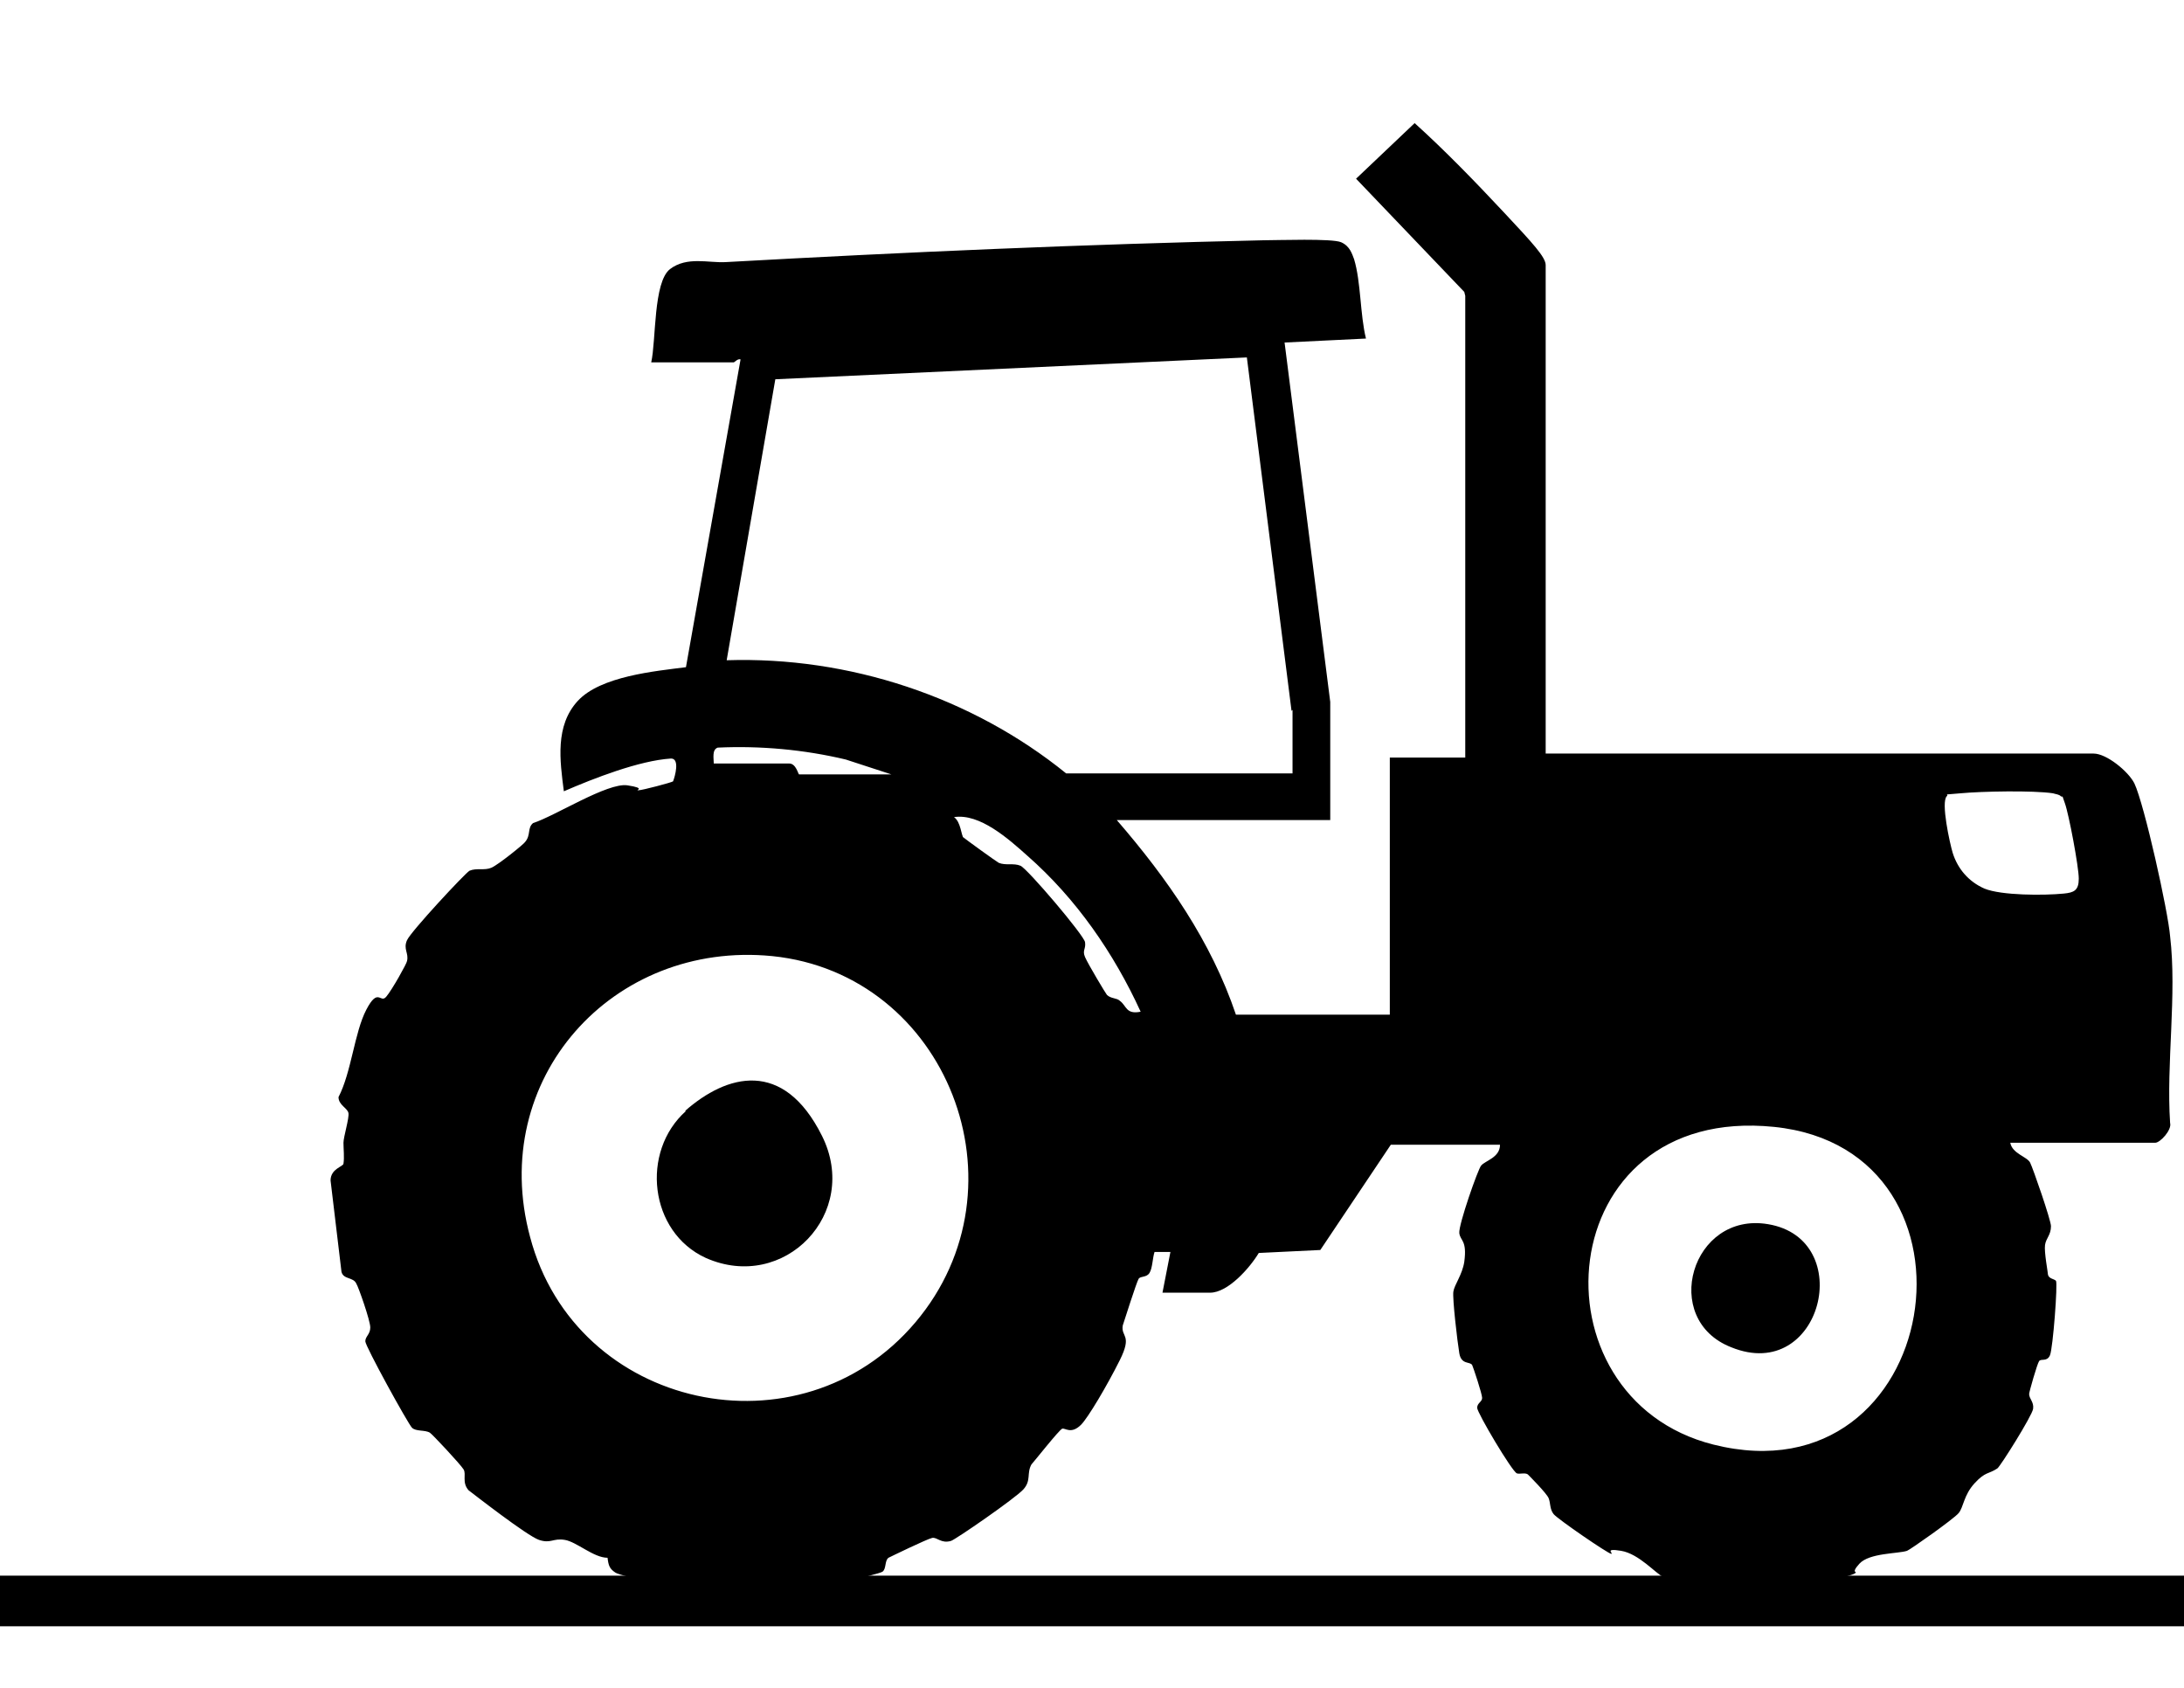
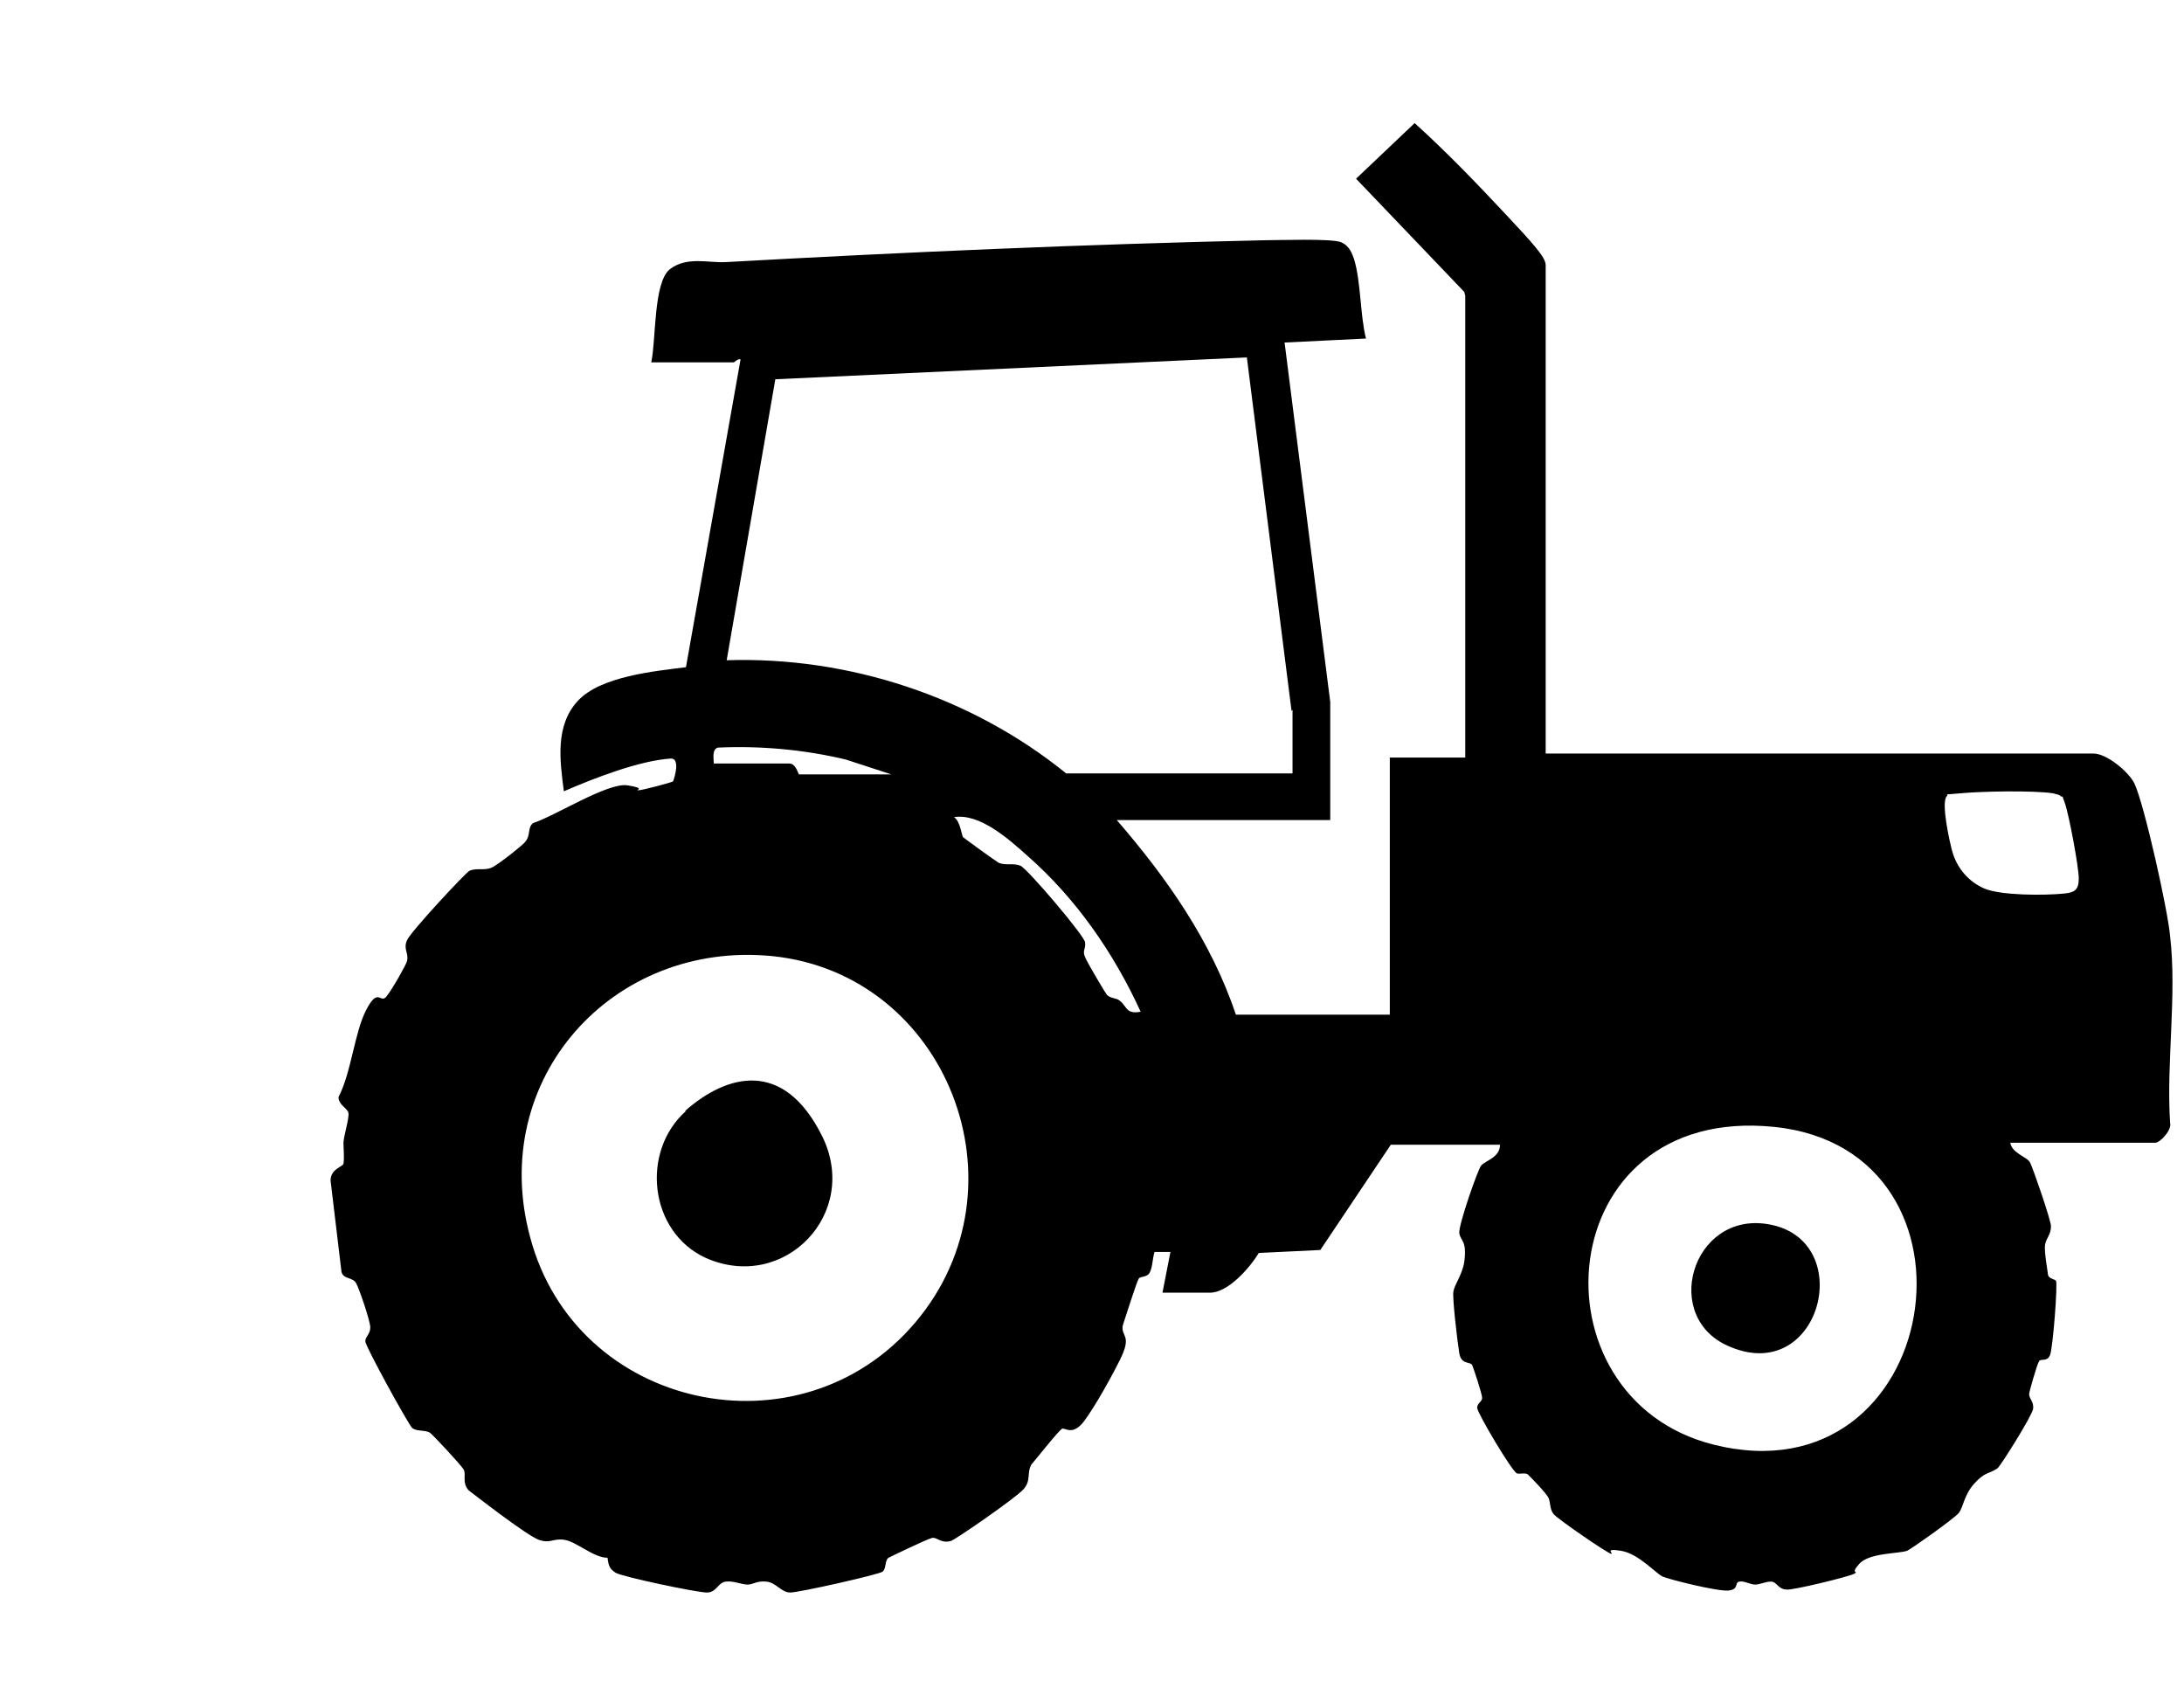
<svg xmlns="http://www.w3.org/2000/svg" id="_レイヤー_1" version="1.1" viewBox="0 0 220 170">
  <g>
    <path d="M147.5,29.4l-10.9-11.4,5.9-5.6c3.1,2.8,6.1,5.9,9,9s4.2,4.5,4.2,5.3v49.2s55.2,0,55.2,0c1.3,0,3.5,1.8,4.1,3,1,2.1,3.4,12.9,3.6,15.4.7,5.9-.4,12.8,0,18.8.2.7-1,2-1.5,2h-14.6c.2,1.1,1.7,1.4,2,2s2.1,5.8,2.1,6.4c0,.9-.5,1.2-.6,1.9s.3,2.8.3,3c.1.4.6.4.8.6s-.3,6.8-.6,7.5-.9.3-1.1.6-1,3.1-1,3.3c0,.5.5.8.4,1.5s-3.3,5.8-3.6,6c-.9.6-1.2.3-2.3,1.5-1.1,1.2-1.1,2.4-1.6,3s-4.9,3.7-5.2,3.8c-.9.3-3.8.2-4.8,1.3s0,.7-.5,1-6.3,1.7-6.8,1.6c-.9,0-1-.8-1.6-.8s-1.1.3-1.6.3-1.1-.4-1.6-.3,0,.8-1.1.9-5.9-1.1-6.6-1.4-2.4-2.3-4.2-2.6-.7.3-1,.3-5.4-3.5-5.8-4-.3-1.1-.5-1.6-2-2.3-2.1-2.4c-.3-.2-.8,0-1.1-.1-.5-.2-4-6.1-4-6.6s.5-.6.5-1-.9-3.1-1-3.3c-.2-.4-1.1,0-1.3-1.2s-.7-5.5-.6-6.2.9-1.7,1.1-3c.3-2.2-.4-2.1-.5-2.9s1.9-6.5,2.2-6.8c.4-.5,1.9-.8,1.9-2.1h-11s-7.1,10.6-7.1,10.6l-6.2.3c-.9,1.5-3.1,4-4.9,4h-4.8s.8-4.1.8-4.1h-1.6c-.2.6-.2,1.6-.5,2.1s-.9.3-1.1.6-1.5,4.4-1.6,4.7c-.2,1.2,1,.9-.3,3.5s-3.2,5.8-3.9,6.5c-1,1-1.6.3-1.9.4s-2.9,3.4-3.1,3.6c-.5.9,0,1.6-.8,2.5s-6.9,5.1-7.3,5.2c-1,.3-1.4-.4-1.9-.3s-4.2,1.9-4.4,2c-.4.3-.2,1.1-.6,1.4s-8.4,2.1-9.3,2.1-1.4-1-2.4-1.1-1.3.3-1.9.3-1.4-.4-2.2-.3-.9,1.1-1.9,1.1-8.6-1.6-9.2-2-.7-.7-.8-1.5c-1.4,0-3.1-1.6-4.3-1.8s-1.4.4-2.6,0-6.7-4.7-7.1-5c-.7-.8-.2-1.6-.5-2.1s-3.2-3.6-3.4-3.7c-.5-.3-1.4-.1-1.8-.5s-4.7-8.2-4.7-8.7.5-.7.5-1.4-1.2-4.1-1.4-4.4c-.3-.7-1.3-.4-1.5-1.2l-1.1-9.2c0-1.2,1.3-1.4,1.3-1.7.1-.6,0-1.5,0-2.1s.6-2.5.5-3-1-.8-1-1.6c1.3-2.5,1.6-6.5,2.8-8.8s1.4-.6,2-1.3,2.1-3.4,2.1-3.6c.2-.8-.4-1.2,0-2.1s5.9-6.8,6.3-7c.7-.3,1.5,0,2.2-.3s3.3-2.4,3.4-2.6c.6-.7.2-1.4.8-1.9,2.2-.7,7.5-4.1,9.5-3.8s.7.5,1.1.5,3.4-.8,3.5-.9c.2-.5.7-2.3-.2-2.3-3.2.2-7.8,2-10.8,3.3-.4-3.1-.9-6.6,1.4-9.1s7.8-3,10.9-3.4l5.5-31c-.3-.1-.6.3-.7.3h-8.3c.5-2.2.2-8.1,1.9-9.4s3.9-.6,5.6-.7c18-1,36.2-1.8,54.2-2.2,1.4,0,6.9-.2,7.8.2s1.1,1.2,1.3,1.7c.7,2.3.6,5.6,1.2,8l-8.2.4,4.6,36.2v11.9s-21.5,0-21.5,0c5.1,5.9,9.5,12.2,12,19.6h15.5s0-25.9,0-25.9h7.6s0-46.5,0-46.5ZM130.1,71.6l-4.5-35.6-47.5,2.2-4.9,28.3c12.3-.4,24.7,3.7,34.2,11.4h22.8s0-6.4,0-6.4ZM79.5,76.9c.7,0,.9,1.1,1,1.1h9.3s-4.6-1.5-4.6-1.5c-4.2-1-8.6-1.4-12.9-1.2-.6.2-.4,1.1-.4,1.6h7.8ZM196.7,85.9c.5,1.6,1.6,2.9,3.2,3.6,1.7.7,6,.7,8,.5,1-.1,1.5-.3,1.5-1.5s-1-6.5-1.4-7.6-.1-.5-.4-.7c-.2-.2-.5-.2-.8-.3-2-.3-7.2-.2-9.3,0s-1.1,0-1.4.3c-.6.6.3,4.7.6,5.7ZM97,84.3c.2.2,3.4,2.5,3.6,2.6.7.3,1.5,0,2.2.3s6.4,7,6.5,7.7-.3.8,0,1.5,2.1,3.7,2.2,3.8c.4.4,1,.3,1.3.6.7.5.6,1.4,2.1,1.1-2.7-5.9-6.5-11.4-11.4-15.7-1.9-1.7-4.8-4.3-7.4-3.9.7.5.7,1.8,1,2.2ZM53.4,124.6c4.6,17.4,27.2,22.3,38.8,8.6s3.2-35.1-14.4-36.9c-16.1-1.6-28.7,12.4-24.4,28.3ZM172.6,145.5c23.1,5.8,28.7-29.7,6.1-32s-24.8,27.3-6.1,32Z" />
    <path d="M69.1,111.9c-4.6,4.1-3.7,12.2,2,14.8,7.9,3.5,15.6-4.5,11.7-12.3s-9.6-6.2-13.8-2.5Z" />
-     <path d="M178.1,123.3c-7.7-1.3-10.9,9.6-3.7,12.4,9.1,3.7,12.7-10.9,3.7-12.4Z" />
+     <path d="M178.1,123.3c-7.7-1.3-10.9,9.6-3.7,12.4,9.1,3.7,12.7-10.9,3.7-12.4" />
  </g>
-   <rect y="158.7" width="220" height="5.1" />
</svg>